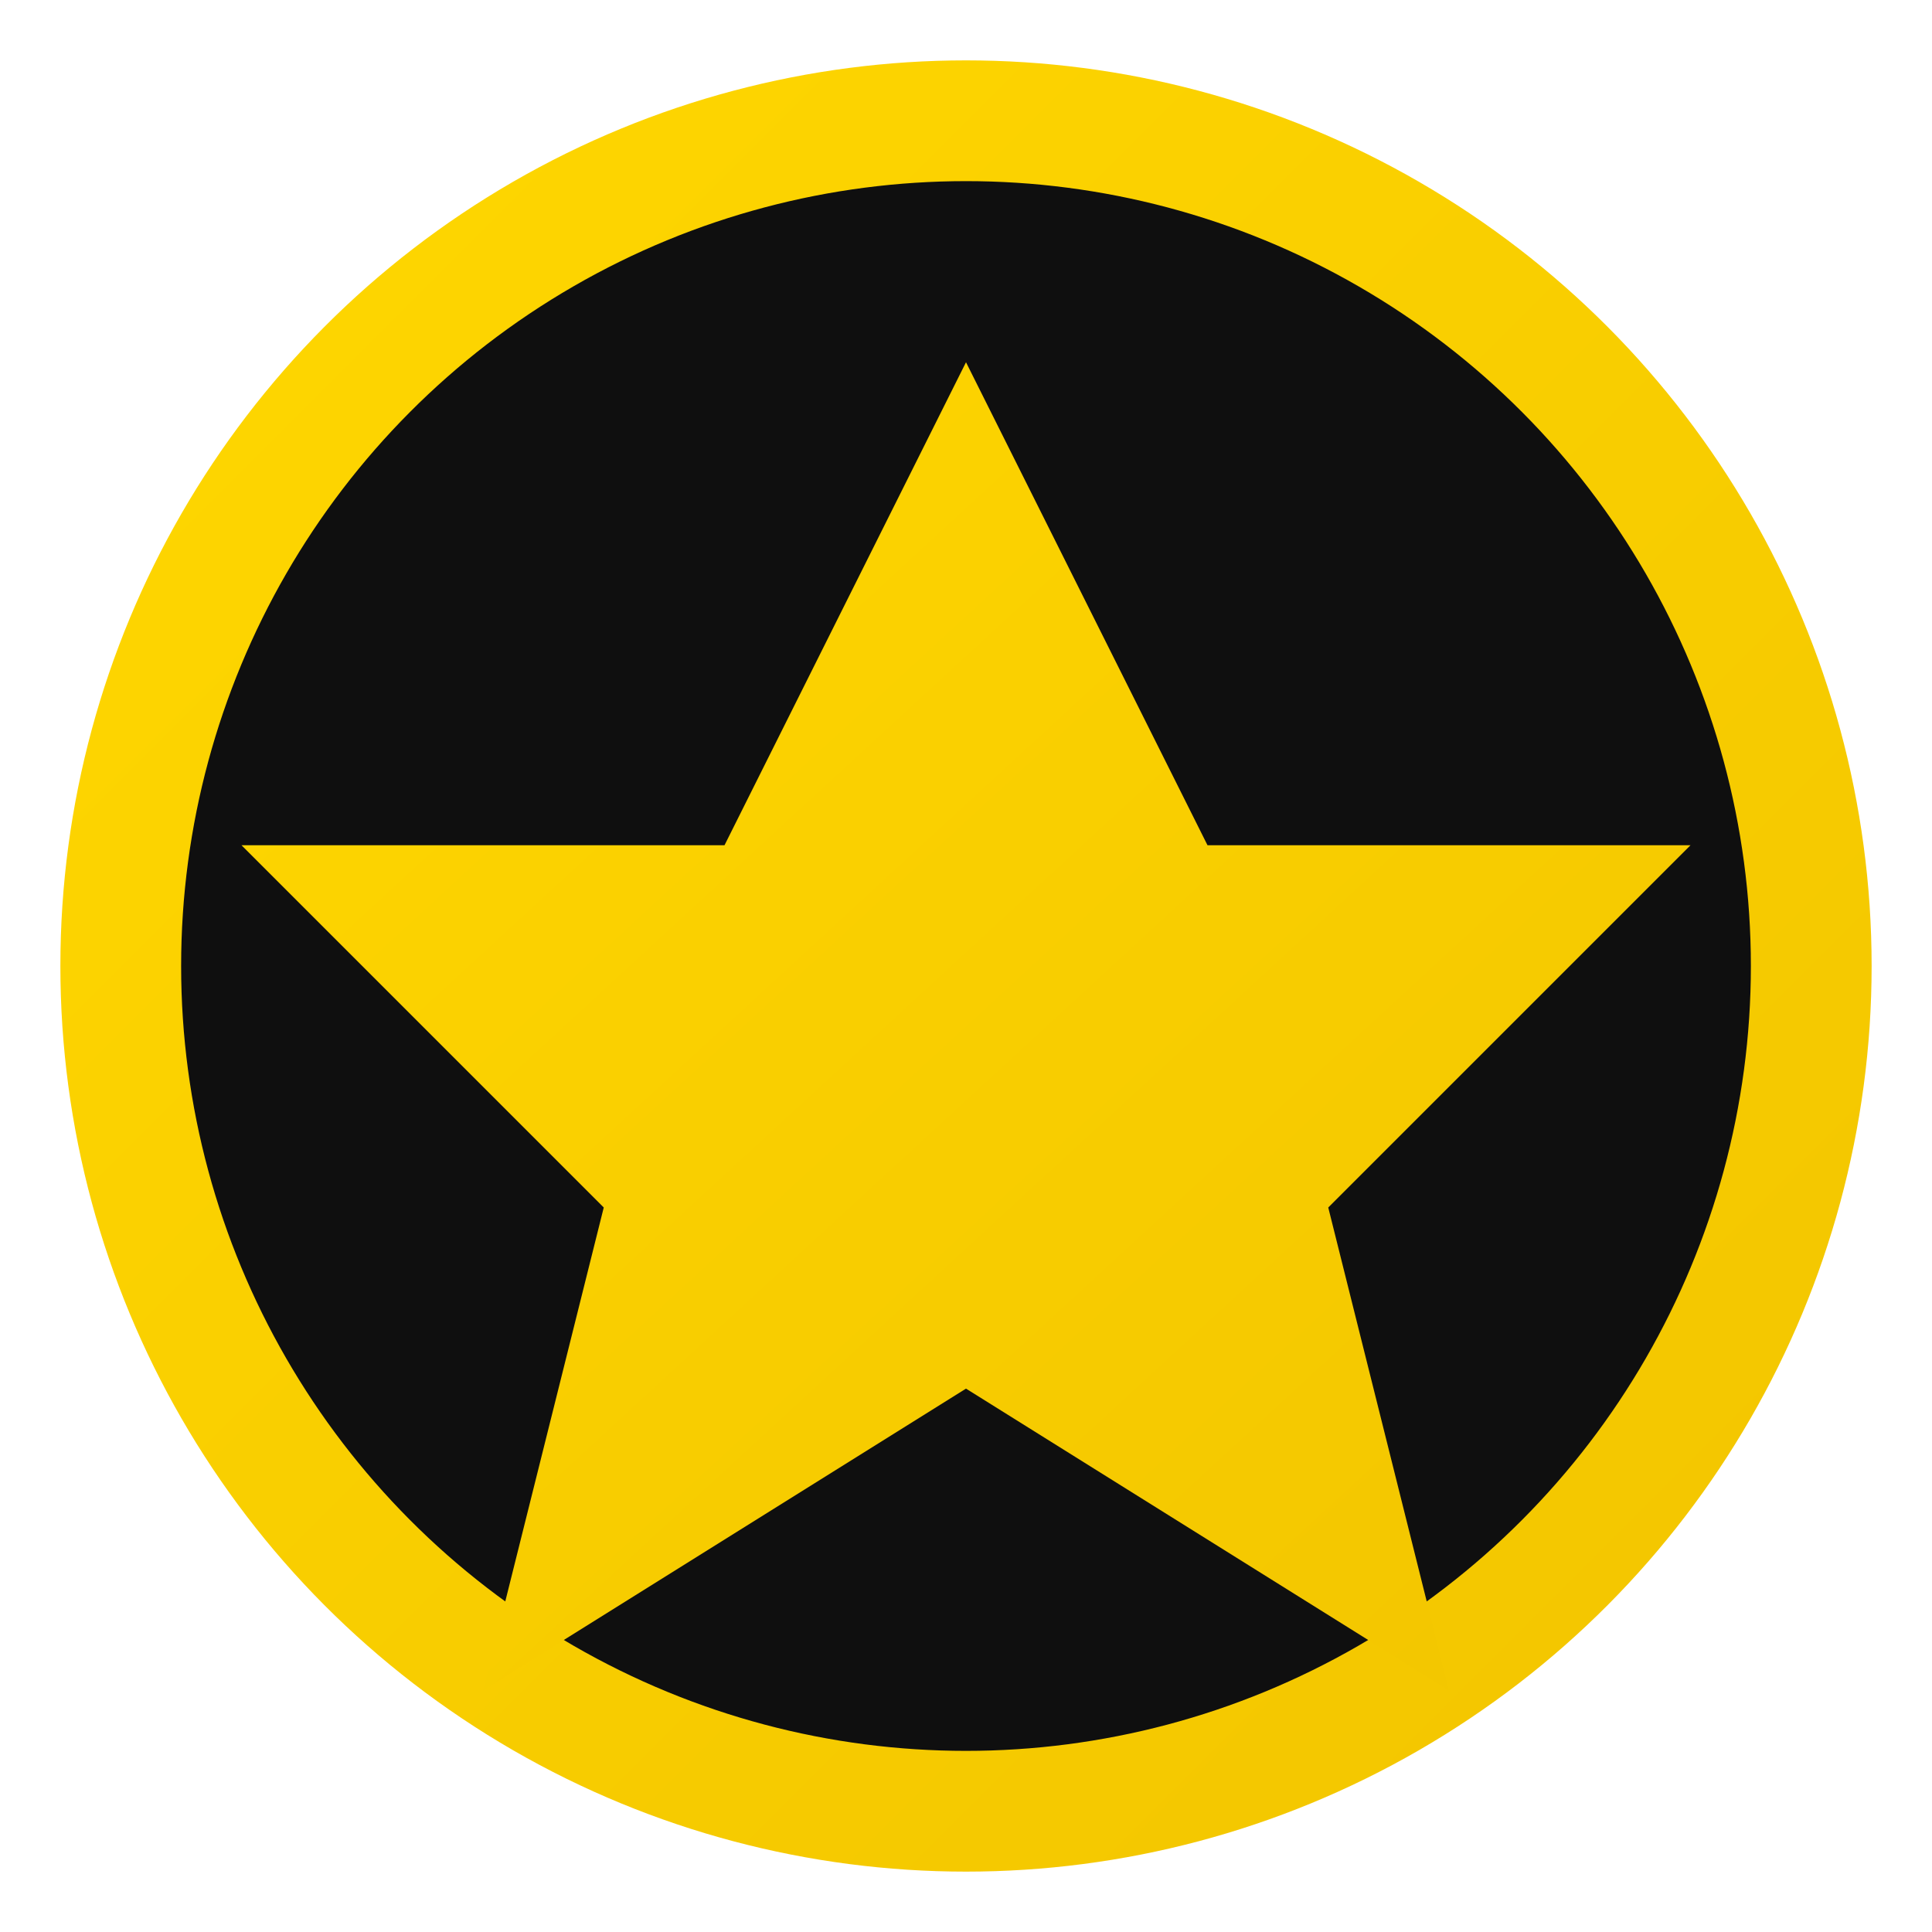
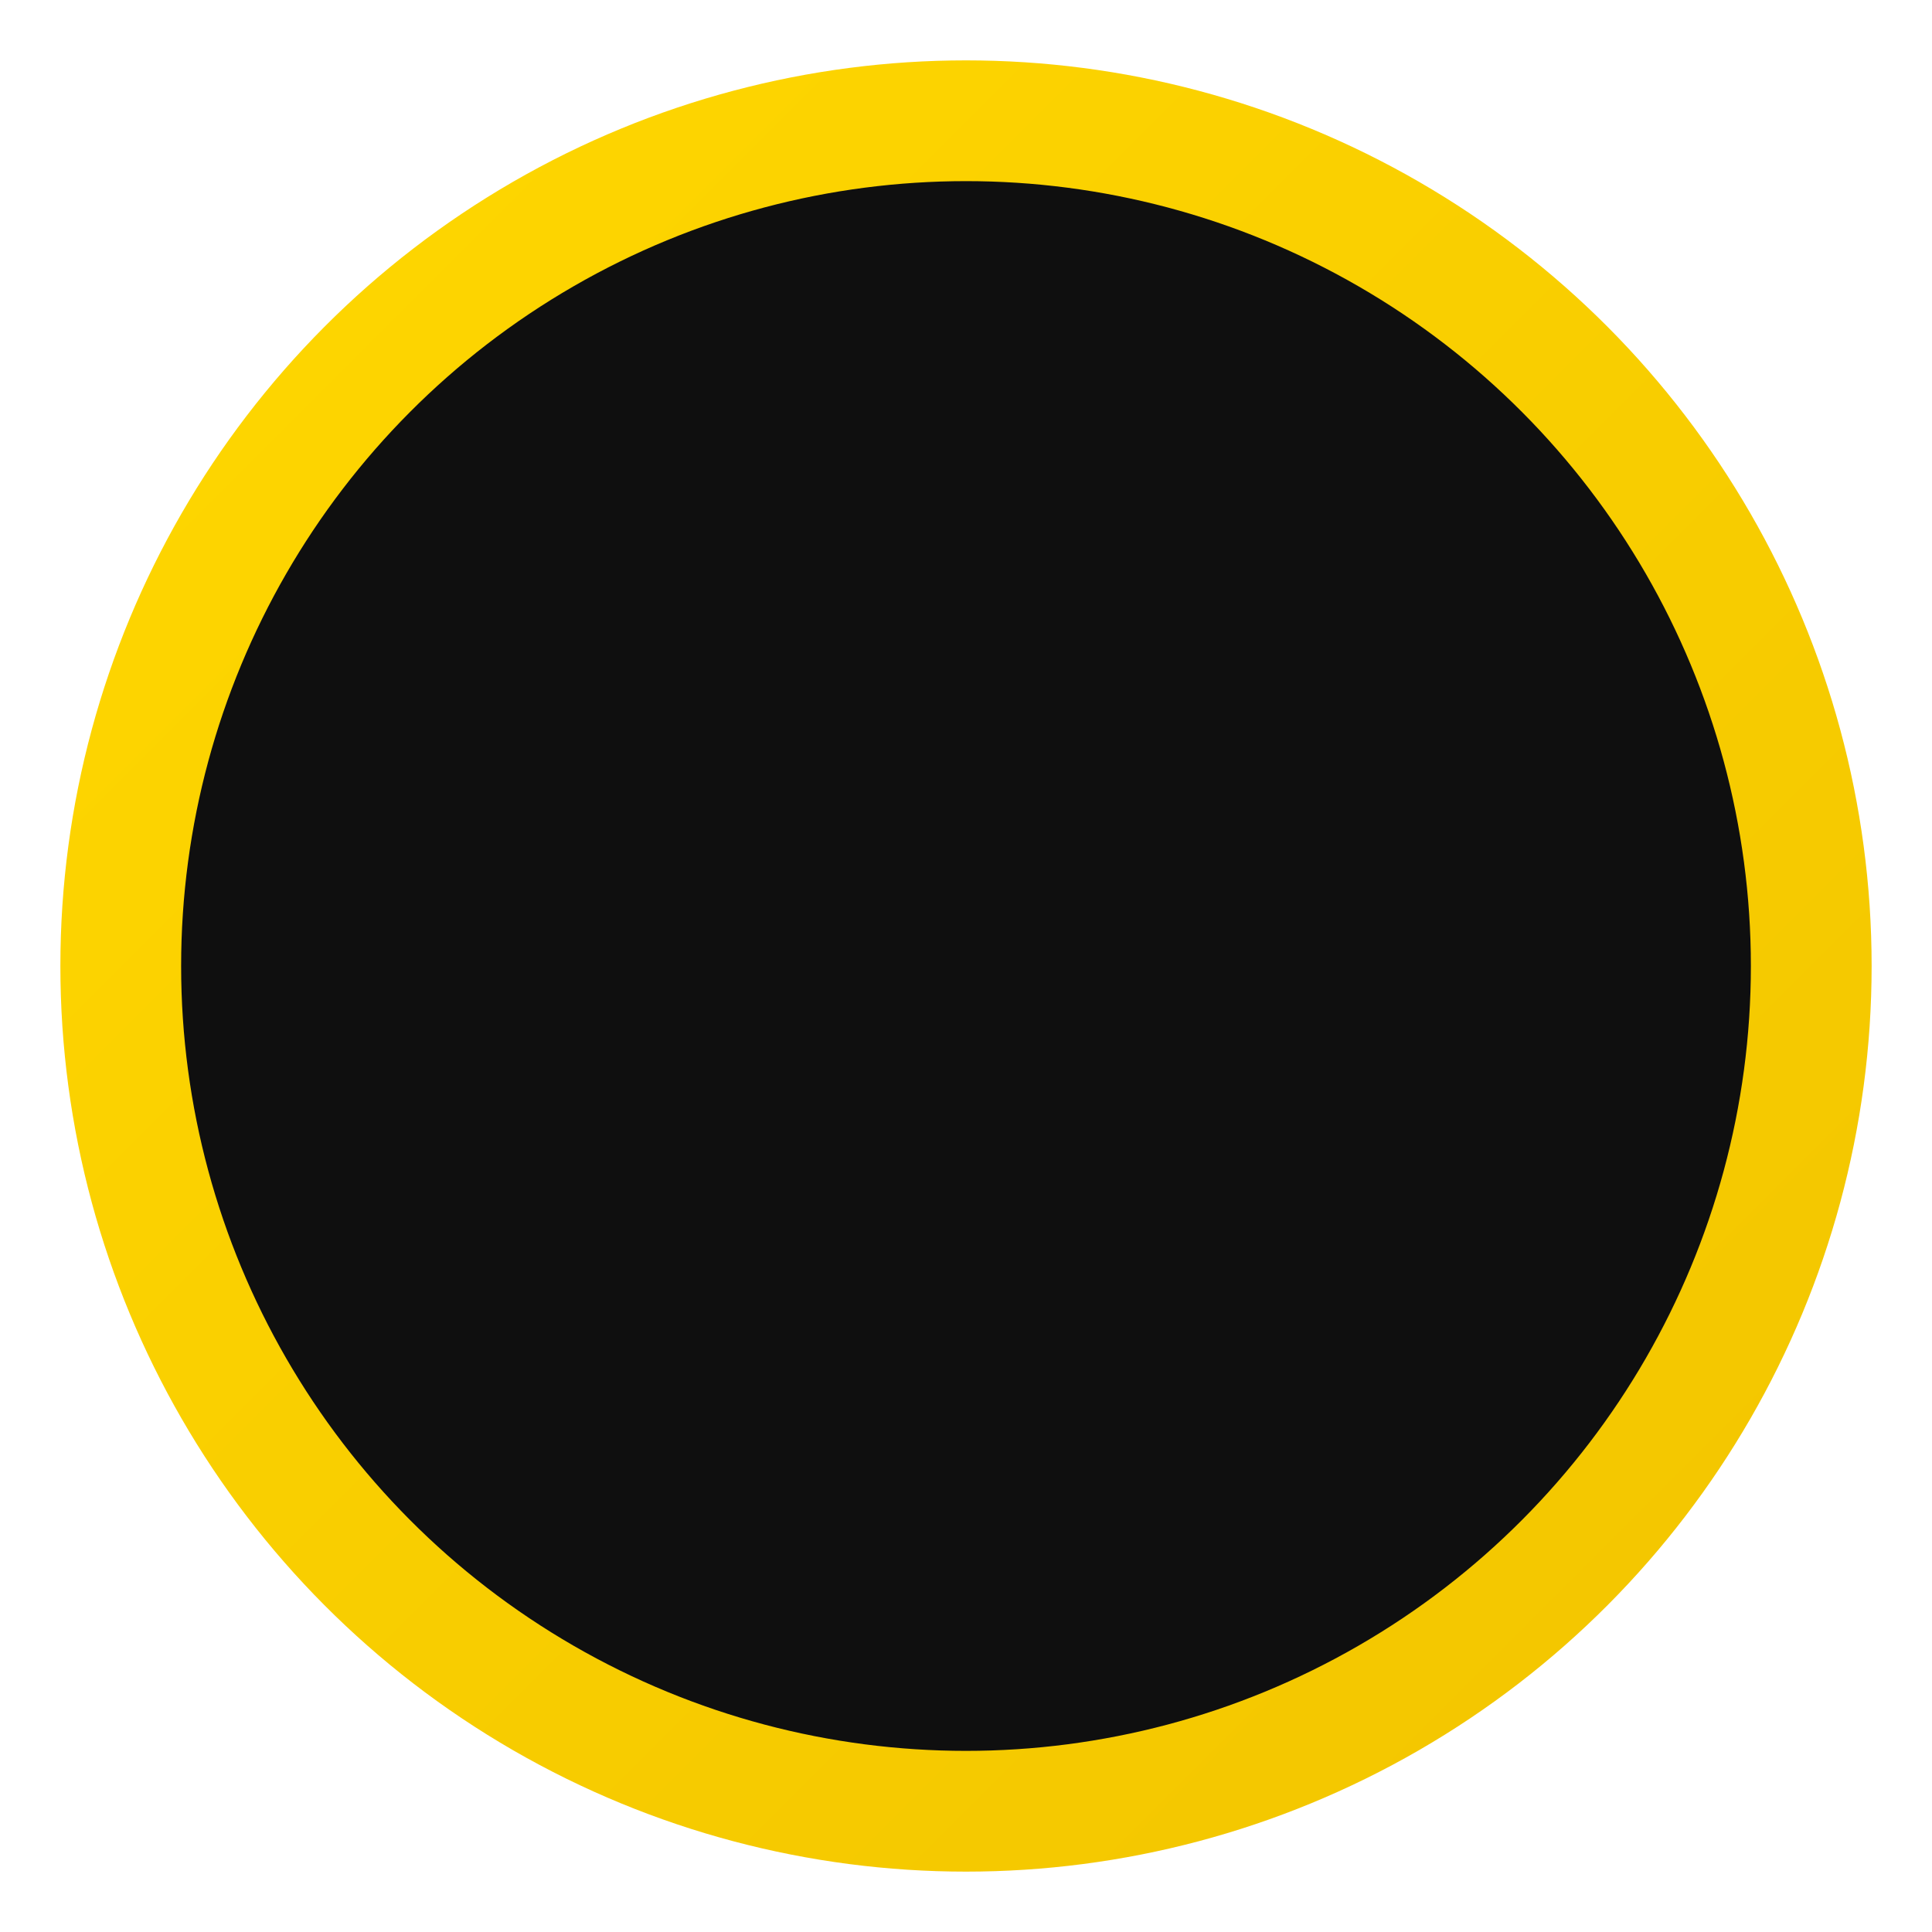
<svg xmlns="http://www.w3.org/2000/svg" viewBox="0 0 32 32">
  <defs>
    <linearGradient id="gold" x1="0%" y1="0%" x2="100%" y2="100%">
      <stop offset="0%" style="stop-color:#ffd700" />
      <stop offset="100%" style="stop-color:#f2c500" />
    </linearGradient>
  </defs>
  <circle cx="16" cy="16" r="14" fill="#0f0f0f" stroke="url(#gold)" stroke-width="2" />
-   <path d="M16 6 L20 14 L28 14 L22 20 L24 28 L16 23 L8 28 L10 20 L4 14 L12 14 Z" fill="url(#gold)" />
</svg>